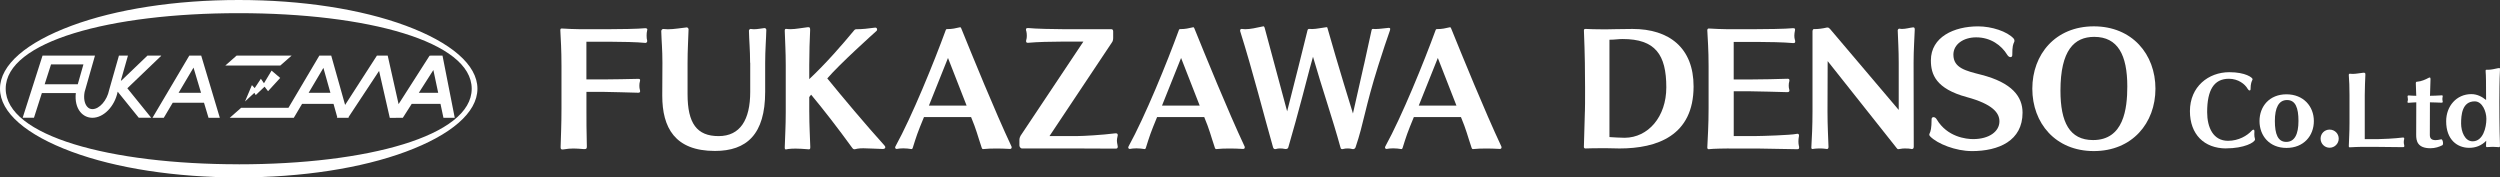
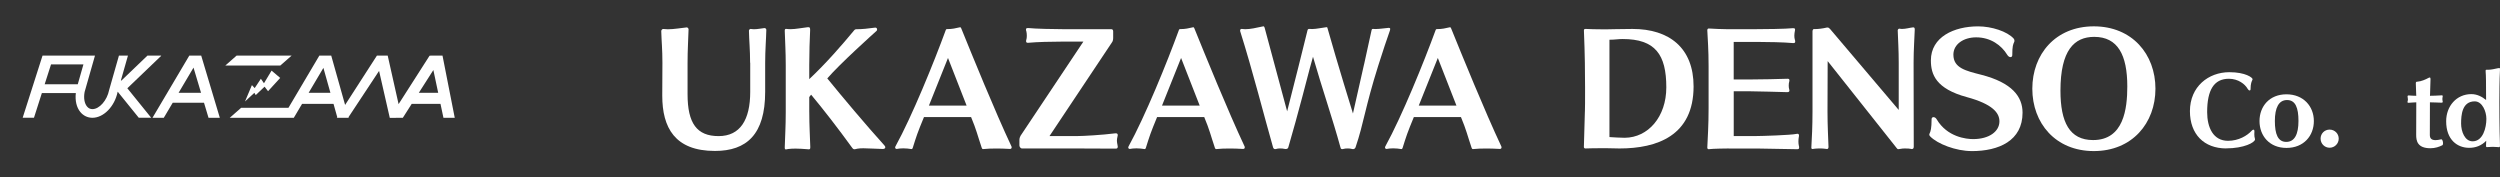
<svg xmlns="http://www.w3.org/2000/svg" id="_レイヤー_2" data-name="レイヤー_2" viewBox="0 0 776.43 55.11">
  <rect x="0" y="0" width="776.43" height="55.11" fill="#333333" stroke="none" />
  <defs>
    <style>
      .cls-1 {
        fill: #fff;
      }
    </style>
  </defs>
  <g id="_レイヤー_1-2" data-name="レイヤー_1">
    <g>
      <g>
        <g>
-           <path class="cls-1" d="M126.03,7.98C112.16,2.83,93.73,0,74.14,0S36.12,2.83,22.25,7.98C8.24,13.18,0,20.13,0,27.55s8.24,14.37,22.25,19.57c13.87,5.15,32.3,7.98,51.89,7.98s38.02-2.83,51.89-7.98c14.01-5.2,22.25-12.15,22.25-19.57s-8.24-14.37-22.25-19.57ZM74.14,51.02C34.24,51.02,1.77,42.23,1.77,27.55S34.24,4.09,74.14,4.09s72.36,8.79,72.36,23.47-32.46,23.47-72.36,23.47Z" />
          <polygon class="cls-1" points="90.57 17.27 73.48 17.27 69.97 20.36 87.05 20.36 90.57 17.27" />
          <path class="cls-1" d="M62.3,17.27h-3.51l-11.43,19.31h3.51l2.77-4.67h9.72l1.4,4.67h3.51l-5.78-19.31h-.18ZM55.46,28.83l4.64-7.83,2.34,7.83h-6.98Z" />
          <path class="cls-1" d="M133.63,17.27v.03s-.22,0-.22,0l-9.62,15.04-3.38-15.07h-3.35l-9.88,15.32-4.31-15.32h-3.69l-9.6,16.22h-14.7l-3.52,3.09h19.89l2.57-4.33h9.76l1.16,4.13-.13.2h3.69l-.06-.2,9.49-14.36,3.32,14.56h.02l-.02.03,4.06-.03,2.76-4.33h8.93l.92,4.33h3.51l-3.8-19.31h-3.8ZM95.85,28.83l4.59-7.75,2.18,7.75h-6.78ZM136.09,28.83h-6.02l4.52-7.08,1.5,7.08Z" />
          <path class="cls-1" d="M50.06,17.33l-.06-.07h-4.2l-8.15,7.81-.1-.13,2.19-7.68h-2.8l-3.02,10.6-.03.11c-.64,3.21-3.02,5.92-5.19,5.92-.67,0-1.24-.27-1.68-.82-.82-1-1.09-2.68-.74-4.52l3.22-11.29h-1.75s-14.44,0-14.44,0h0s-.1,0-.1,0l-6.17,19.31h3.51l2.45-7.66h10.55c-.26,2.31.2,4.42,1.39,5.87.95,1.16,2.29,1.8,3.76,1.8,3.48,0,6.91-3.52,7.83-8.03l.02-.08,6.55,8.1h3.86l-7.41-9.16,10.52-10.08ZM15.84,20h10.07l-1.76,6.18h-10.28l1.98-6.18Z" />
        </g>
        <polygon class="cls-1" points="84.34 21.93 87.02 24.2 83.25 28.32 82.17 26.92 79.42 29.53 79 28.83 76.09 31.51 78.24 26.43 79.1 27.36 81.02 24.46 81.98 25.86 84.34 21.93" />
      </g>
      <g>
        <g>
-           <path class="cls-1" d="M182.13,28.54v5.07c0,2.87,0,7.85.13,11.93,0,.58-.18.76-.67.76h-.36c-1.17-.09-2.15-.18-3.14-.18s-1.97.09-3,.27c-.18.04-.31.04-.4.04-.4,0-.58-.18-.58-.67.09-3.77.27-6.64.27-12.11v-13.14c0-5.11-.22-8.25-.36-11.12,0-.4.14-.54.4-.54h.09c.63.09,4.84.22,5.65.22h8.65c3.27,0,9.55-.09,11.52-.31h.09c.36,0,.63.13.63.45,0,.05-.05.13-.05.18-.14.54-.18,1.12-.18,1.66,0,.58.04,1.12.18,1.61v.13c0,.31-.27.54-.54.54h-.04c-2.47-.27-7.53-.36-10.36-.36h-7.94v11.7h5.16c2.42,0,9.1-.13,10.94-.18.45,0,.58.13.58.4,0,.13,0,.22-.05.36-.14.4-.18.9-.18,1.39,0,.45.04.9.18,1.35.05.13.05.27.05.36,0,.27-.14.45-.58.45-1.93-.04-8.97-.27-10.94-.27h-5.16Z" />
          <path class="cls-1" d="M232.96,19.48c0-4.08-.31-7.04-.36-9.95,0-.18.18-.54.54-.54h.05c.31.04.63.09.99.09,1.12,0,2.29-.27,3.23-.36h.05c.36,0,.54.36.54.54-.05,2.73-.36,6.23-.36,10.36v8.92c0,13.18-5.74,18.34-15.6,18.34-12.46,0-16.36-7.26-16.36-17.17l.05-10.22c0-4.3-.27-6.41-.36-9.86,0-.18.22-.63.58-.63h.05c.45.04.94.09,1.39.09,2.02,0,4.03-.4,5.87-.58h.05c.31,0,.54.4.54.58-.09,3.45-.31,6.28-.31,10.45v9.73c0,9.06,2.91,13,9.64,13s9.82-5.11,9.82-13.72v-9.06Z" />
          <path class="cls-1" d="M251.34,34.86c0,4.48.22,7.22.31,10.72v.22c0,.45-.13.58-.49.58-.18,0-.36-.05-.58-.05-1.17-.09-2.38-.18-3.5-.18-.81,0-1.61.04-2.33.13-.27.04-.49.13-.67.13-.22,0-.36-.13-.36-.54v-.09c.09-3.54.31-6.28.31-10.94v-14.66c0-4.3-.22-7.35-.31-10.63,0-.49.18-.58.4-.58.13,0,.31.04.49.04.31.05.63.05.94.05,1.61,0,3.36-.4,5.07-.58.13,0,.27-.04.4-.04.45,0,.58.18.58.76v.27c-.13,2.91-.27,6.64-.27,10.72v4.39c5.25-4.93,10.27-10.72,13.9-15.11.31-.36.4-.4,1.03-.4,1.39,0,3.36-.18,5.51-.49h.09c.4,0,.54.31.54.58,0,.18-.05.31-.14.4-.9.81-11.39,10.22-15.33,14.79,4.75,5.83,11.75,14.17,17.8,20.89.14.18.22.31.22.49,0,.31-.27.54-.76.54-2.38-.05-4.44-.22-6.05-.22-.72,0-1.39.04-1.88.13-.4.09-.67.18-.9.18s-.45-.09-.76-.54c-4.35-6.01-8.88-11.84-12.69-16.41l-.58.72v4.71Z" />
          <path class="cls-1" d="M286.97,36.34c-2.06,4.98-2.33,5.87-3.5,9.59-.09.27-.18.36-.36.36h-.09c-.72-.13-1.66-.22-2.51-.22-.81,0-1.52.09-1.97.18h-.09c-.27,0-.45-.22-.45-.49,0-.09.05-.18.09-.27,5.2-9.46,11.92-26,15.65-36.18.05-.09.09-.27.36-.27,1.75,0,2.65-.27,3.9-.54.04,0,.13-.04.18-.04.22,0,.27.18.36.36,3.59,8.83,10.31,25.38,15.6,36.67.05.09.05.18.05.27,0,.27-.14.49-.49.49h-.09c-1.52-.09-2.91-.13-4.17-.13-1.52,0-2.87.05-4.12.18h-.05c-.18,0-.31-.22-.36-.36-1.39-4.12-1.61-5.47-3.32-9.59h-14.62ZM294.42,18l-5.92,14.79h11.7l-5.78-14.79Z" />
          <path class="cls-1" d="M317.36,46.11c-.31,0-.76-.45-.76-.94v-1.75c0-.49.22-1.03.36-1.26l19.5-29.23h-7.08c-2.82,0-7.13.09-10.09.36h-.13c-.36,0-.49-.22-.49-.54,0-.22.09-.49.14-.67.05-.22.09-.58.09-.94,0-.49-.04-1.03-.13-1.35-.09-.22-.13-.45-.13-.63,0-.27.13-.45.58-.45h.18c1.97.22,7.98.36,11.25.36h14.53c.27,0,.54.18.54.67v2.06c0,.54-.14,1.03-.31,1.26l-19.46,29.19h8.83c1.52,0,7.44-.31,11.66-.85h.13c.4,0,.58.22.58.58,0,.13-.05.27-.09.45-.09.4-.18.81-.18,1.26,0,.4.09.85.18,1.3.05.18.09.36.09.54,0,.4-.18.63-.58.63-1.21,0-10.58-.05-11.79-.05h-17.4Z" />
          <path class="cls-1" d="M359.37,36.34c-2.06,4.98-2.33,5.87-3.5,9.59-.09.27-.18.36-.36.36h-.09c-.72-.13-1.66-.22-2.51-.22-.81,0-1.52.09-1.97.18h-.09c-.27,0-.45-.22-.45-.49,0-.09.04-.18.09-.27,5.2-9.46,11.93-26,15.65-36.18.05-.09.09-.27.36-.27,1.75,0,2.65-.27,3.9-.54.05,0,.13-.04.18-.04.22,0,.27.18.36.36,3.59,8.83,10.31,25.38,15.6,36.67.05.09.05.18.05.27,0,.27-.13.49-.49.49h-.09c-1.52-.09-2.91-.13-4.17-.13-1.52,0-2.87.05-4.12.18h-.04c-.18,0-.31-.22-.36-.36-1.39-4.12-1.61-5.47-3.32-9.59h-14.62ZM366.81,18l-5.92,14.79h11.7l-5.78-14.79Z" />
          <path class="cls-1" d="M423.65,19.97c1.12-4.89,1.52-7.17,2.33-10.63.04-.22.13-.36.4-.36h.09c.18.04.45.04.67.04,1.34,0,3.23-.31,4.03-.36h.14c.31,0,.45.09.45.36,0,.13-.04.27-.09.45-1.17,3.36-1.97,5.69-3.59,10.8-4.21,13.36-4.48,17.84-7.08,25.47-.05.13-.27.58-.76.58-.09,0-.18,0-.27-.04-.49-.13-.94-.18-1.43-.18s-.99.05-1.43.18c-.09.04-.18.04-.27.04-.45,0-.49-.4-.54-.58-2.38-8.7-5.65-18.16-8.52-28.11-.31,1.03-.58,2.11-1.03,3.72,0,0-3.81,14.84-6.63,24.39-.05.13-.18.54-.72.54h-.22c-.58-.13-1.12-.18-1.61-.18s-.9.05-1.3.18c-.09.04-.18.04-.27.04-.4,0-.58-.4-.63-.58-2.65-9.24-6.32-23.76-10.18-35.96,0-.05-.05-.13-.05-.22,0-.27.13-.58.4-.58h.05c.36.04.76.09,1.12.09,1.61,0,3.32-.4,5.43-.85.09,0,.13-.05.22-.05.22,0,.31.18.4.45l6.99,25.96,3.5-13.81,2.82-11.34c.09-.36.27-.45.54-.45h.13c.22.04.49.04.76.04,1.34,0,3.23-.45,4.48-.58h.05c.22,0,.22.22.27.36,3.05,10.85,7.89,26.45,7.89,26.45l3.45-15.29Z" />
          <path class="cls-1" d="M439.11,36.34c-2.06,4.98-2.33,5.87-3.5,9.59-.09.27-.18.36-.36.36h-.09c-.72-.13-1.66-.22-2.51-.22-.81,0-1.52.09-1.97.18h-.09c-.27,0-.45-.22-.45-.49,0-.09.05-.18.09-.27,5.2-9.46,11.92-26,15.65-36.18.05-.09.09-.27.36-.27,1.75,0,2.65-.27,3.9-.54.04,0,.13-.04.18-.04.22,0,.27.18.36.36,3.59,8.83,10.31,25.38,15.6,36.67.05.09.05.18.05.27,0,.27-.14.49-.49.49h-.09c-1.52-.09-2.91-.13-4.17-.13-1.52,0-2.87.05-4.12.18h-.05c-.18,0-.31-.22-.36-.36-1.39-4.12-1.61-5.47-3.32-9.59h-14.62ZM446.55,18l-5.92,14.79h11.7l-5.78-14.79Z" />
          <path class="cls-1" d="M492.23,34.63c.05-.58.05-3.95.05-7.31,0-4.57-.05-10.31-.36-17.84,0-.4.18-.49.49-.49h.22c.36.04,3.36.13,5.87.13,1.12,0,4.98-.13,8.52-.13,11.43,0,18.96,5.92,18.96,17.84,0,15.33-11.34,19.28-23.04,19.28-1.75,0-2.65-.09-4.39-.09-2.42,0-5.83.05-6.19.09-.27,0-.45-.22-.45-.45l.31-11.03ZM499.85,42.57c1.7.09,3.14.22,4.75.22,7.26-.05,12.91-6.5,12.91-15.65,0-10.18-3.41-15.02-13.58-15.02-1.35,0-2.38.22-4.08.22v30.22Z" />
          <path class="cls-1" d="M536.92,46.11c-.81,0-4.93.05-6.19.22h-.09c-.27,0-.4-.22-.4-.49.13-3,.4-6.82.4-12.24v-13.09c0-5.11-.27-8.34-.4-11.12,0-.27.13-.54.45-.54h.04c.63.09,4.93.22,5.74.22h8.16c3.32,0,10.13-.09,12.11-.31h.22c.4,0,.54.13.54.45,0,.09,0,.22-.05.36-.09.4-.18.99-.18,1.52,0,.45.05.9.18,1.3.09.22.09.4.09.54,0,.31-.18.45-.54.45h-.13c-2.91-.27-8.16-.36-10.99-.36h-7.44v11.66h5.16c2.42,0,9.68-.13,11.52-.22h.09c.36,0,.54.13.54.49,0,.09,0,.18-.04.31-.14.4-.18.9-.18,1.35s.05.85.18,1.25c.04.09.04.18.04.27,0,.31-.22.49-.67.49-1.93-.05-9.55-.27-11.52-.27h-5.11v13.9h7.04c1.52,0,10.63-.27,12.47-.67.09-.04.18-.04.27-.04.31,0,.49.18.49.54,0,.13,0,.27-.05.4-.09.45-.13.99-.13,1.48s.05.94.13,1.26c.09.27.09.45.09.63,0,.36-.18.49-.63.49-.67,0-11.7-.22-12.51-.22h-8.7Z" />
-           <path class="cls-1" d="M567.62,19.03l-.05,15.69c0,4.35.22,7.94.31,10.89,0,.49-.18.67-.49.67-.09,0-.22-.05-.36-.05-.54-.09-1.25-.13-1.88-.13-.58,0-1.17.05-1.62.09-.18,0-.4.09-.58.09-.22,0-.4-.09-.4-.4v-.04c.18-3.14.36-6.72.36-11.12V9.66s.04-.63.45-.63h.36c.81,0,2.2-.13,3.72-.49h.14c.31,0,.58.22.81.49l21.3,25.11v-14.66c0-4.12-.22-7.13-.31-10.04,0-.18.18-.54.49-.54h.09c.22.05.49.09.76.09,1.17,0,2.47-.4,3.41-.49h.09c.31,0,.45.18.45.67-.09,2.78-.36,6.28-.36,10.27l.05,26.09c0,.36-.09.76-.58.76-.09,0-.18,0-.27-.05-.4-.09-1.07-.13-1.79-.13-.49,0-1.03,0-1.52.13-.27.05-.45.09-.58.09-.27,0-.4-.09-.58-.36l-21.38-26.95Z" />
+           <path class="cls-1" d="M567.62,19.03l-.05,15.69c0,4.35.22,7.94.31,10.89,0,.49-.18.67-.49.67-.09,0-.22-.05-.36-.05-.54-.09-1.25-.13-1.88-.13-.58,0-1.17.05-1.62.09-.18,0-.4.09-.58.09-.22,0-.4-.09-.4-.4c.18-3.14.36-6.72.36-11.12V9.66s.04-.63.45-.63h.36c.81,0,2.2-.13,3.72-.49h.14c.31,0,.58.22.81.49l21.3,25.11v-14.66c0-4.12-.22-7.13-.31-10.04,0-.18.18-.54.49-.54h.09c.22.05.49.09.76.09,1.17,0,2.47-.4,3.41-.49h.09c.31,0,.45.18.45.67-.09,2.78-.36,6.28-.36,10.27l.05,26.09c0,.36-.09.76-.58.76-.09,0-.18,0-.27-.05-.4-.09-1.07-.13-1.79-.13-.49,0-1.03,0-1.52.13-.27.05-.45.09-.58.09-.27,0-.4-.09-.58-.36l-21.38-26.95Z" />
          <path class="cls-1" d="M612.36,46.92c-4.93,0-10.67-2.24-12.91-4.57-.13-.13-.27-.31-.27-.54,0-.13.05-.27.14-.45.27-.54.58-1.52.58-4.35,0-.4.27-.63.58-.63.36,0,.76.22,1.03.72,3.27,5.47,9.15,6.1,11.3,6.1,4.98,0,8.16-2.38,8.16-5.51,0-2.6-2.06-5.34-10.13-7.53-9.59-2.6-11.16-7.04-11.16-11.39,0-7.31,7.22-10.58,14.66-10.58,4.22,0,9.06,1.57,11.07,3.81.05.09.22.31.22.63,0,.13,0,.31-.09.45-.31.67-.58,1.21-.58,4.03,0,.4-.22.63-.54.63-.36,0-.72-.22-1.03-.72-1.79-2.96-5.16-5.42-9.64-5.42-3.95,0-7.08,2.15-7.08,5.38,0,4.17,3.9,5.02,8.61,6.23,9.68,2.47,12.87,6.86,12.87,11.79,0,8.7-7.35,11.93-15.78,11.93Z" />
          <path class="cls-1" d="M631.18,27.55c0-10.67,7.17-19.37,19.1-19.37s19.14,8.7,19.14,19.37-7.22,19.37-19.14,19.37-19.1-8.7-19.1-19.37ZM660.68,26.83c0-9.77-2.96-15.38-10.27-15.38-6.19,0-10.49,4.12-10.49,16.72,0,9.77,2.82,15.33,10.13,15.33,9.55,0,10.63-9.77,10.63-16.68Z" />
        </g>
        <g>
          <path class="cls-1" d="M691.36,46.1c-6.83-.03-11.23-4.39-11.23-11.58,0-7.63,5.76-12.1,12.24-12.1,5.05,0,7.22,1.7,7.22,2.17,0,.05-.03.16-.08.27-.19.41-.55,1.07-.55,2.85,0,.25-.14.38-.3.38-.19,0-.41-.17-.58-.47-.85-1.51-2.96-3.16-5.85-3.16-4.69,0-6.75,3.57-6.75,10.35,0,4.8,1.89,8.92,6.48,8.92,3.32,0,5.98-1.62,7.35-3.13.19-.22.38-.33.55-.33.19,0,.3.16.3.55v.08c0,.22-.03.49-.03.74,0,.52.05,1.04.19,1.45.03.06.03.14.03.19,0,.96-3.43,2.8-9,2.8Z" />
          <path class="cls-1" d="M710.11,45.94c-5.27,0-8.37-3.76-8.37-8.34s3.1-8.31,8.37-8.31,8.51,3.73,8.51,8.31-3.16,8.34-8.51,8.34ZM713.84,37.57c0-4.09-.93-6.5-3.54-6.5s-3.79,2.44-3.79,6.5.93,6.5,3.54,6.5,3.79-2.42,3.79-6.5Z" />
          <path class="cls-1" d="M723.51,45.88c-1.56,0-2.8-1.26-2.8-2.83s1.23-2.8,2.8-2.8,2.83,1.24,2.83,2.8-1.26,2.83-2.83,2.83Z" />
-           <path class="cls-1" d="M733.47,45.61c-.49,0-3.07.08-3.7.14h-.03c-.19,0-.27-.16-.27-.3.06-2.36.22-4.14.22-7.22v-8.73c0-2.77-.08-4.25-.22-6.17v-.06c0-.3.16-.38.38-.38.11,0,.19.03.3.03.17.03.33.03.52.03,1.01,0,2.22-.25,3.26-.36h.22c.38,0,.47.11.47.55v.16c-.06,1.73-.19,3.65-.19,6.23v13.67h4.36c.93,0,4.86-.16,7.46-.49h.11c.22,0,.33.14.33.36,0,.05,0,.11-.03.19-.08.3-.11.58-.11.85,0,.3.03.6.11.85.03.14.06.27.06.38,0,.25-.11.36-.47.36-2.5-.05-7.03-.08-7.52-.08h-5.27Z" />
          <path class="cls-1" d="M750.44,31.78c-.8.06-1.65.06-2.31.14h-.14c-.19,0-.3-.08-.3-.25,0-.08.03-.16.06-.27.06-.16.08-.36.08-.58s-.03-.44-.08-.63c-.03-.08-.03-.16-.03-.22,0-.22.11-.33.3-.33h.08c.66.08,1.45.08,2.33.11,0,0,0-.08-.03-.52-.03-.88-.06-2.42-.11-3.24v-.14c0-.44.14-.47.55-.49,1.13-.08,2.53-.69,3.35-1.15.17-.08.28-.14.39-.14.19,0,.27.14.27.44v.08l-.14,4.58c-.03.47-.03.58-.03.58.69,0,2.58-.06,3.62-.14h.08c.16,0,.27.06.27.25,0,.08-.03.16-.06.3-.03.16-.06.38-.06.58,0,.22.03.41.06.58.03.11.06.19.06.27,0,.19-.11.3-.36.3h-.08c-1.21-.08-2.39-.06-3.54-.11l-.03,10.15c0,1.02.49,1.59,1.76,1.59.47,0,1.04-.08,1.76-.25h.06c.3,0,.52.66.52,1.21,0,.27-.06.55-.22.63-.96.49-2.22.93-3.7.93-4.12,0-4.42-2.41-4.42-4.14l.03-10.13Z" />
          <path class="cls-1" d="M766.85,45.91c-3.6,0-7.14-2.42-7.14-8.26,0-4.69,3.21-8.42,7.82-8.42,1.84,0,3.4.85,4.58,1.84,0-5.46-.03-7.57-.14-8.89v-.22c0-.25.06-.3.33-.3h.55c.91,0,2.06-.3,2.91-.47.19-.03.33-.06.44-.06.19,0,.22.08.22.36v.3c-.17,2.58-.19,8.4-.19,9.85,0,.88,0,8.12.19,13.42v.16c0,.38-.08.49-.38.49-.06,0-.14-.03-.25-.03-.47-.05-1.01-.08-1.56-.08-.47,0-.93.03-1.37.06-.19.03-.36.03-.47.03-.27,0-.3-.11-.3-.58,0-.3.03-1.02.06-1.4-1.45,1.51-3.27,2.2-5.3,2.2ZM772.2,36.91c0-2.33-1.29-5.43-3.62-5.43-3.95,0-4.23,4.28-4.23,6.89,0,2.47,1.15,5.52,3.57,5.52,3.24,0,4.28-4.25,4.28-6.97Z" />
        </g>
      </g>
    </g>
  </g>
</svg>